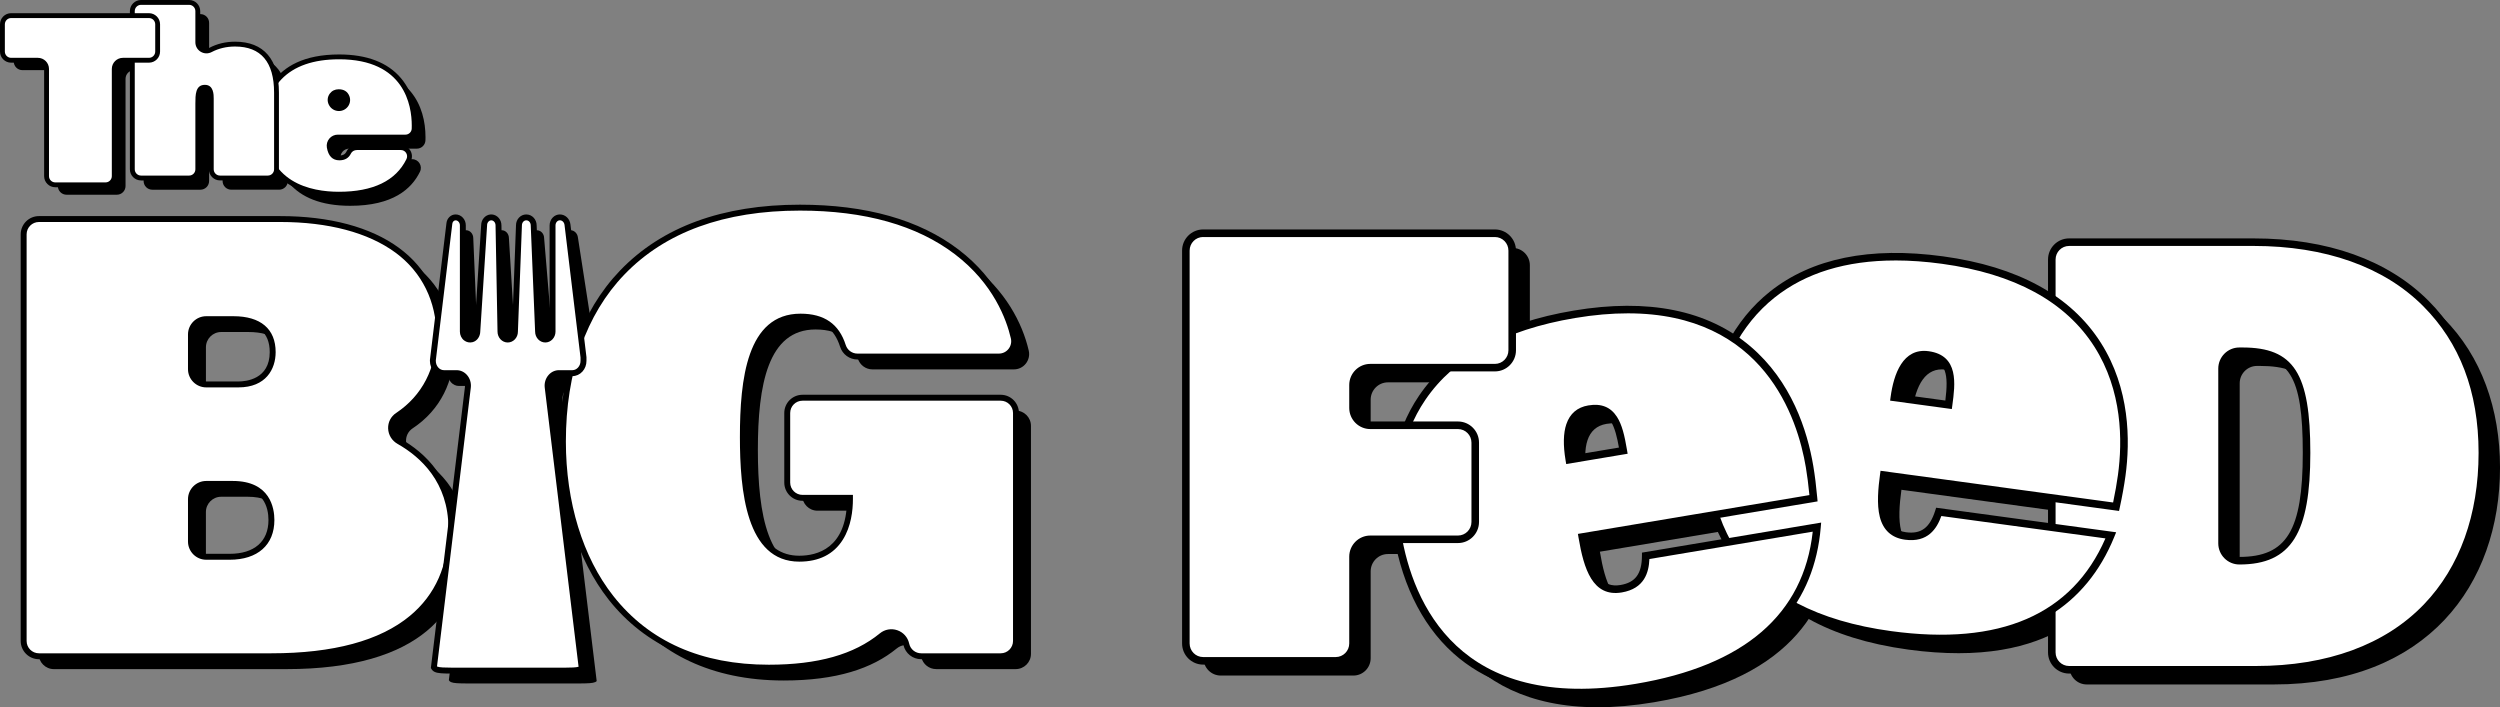
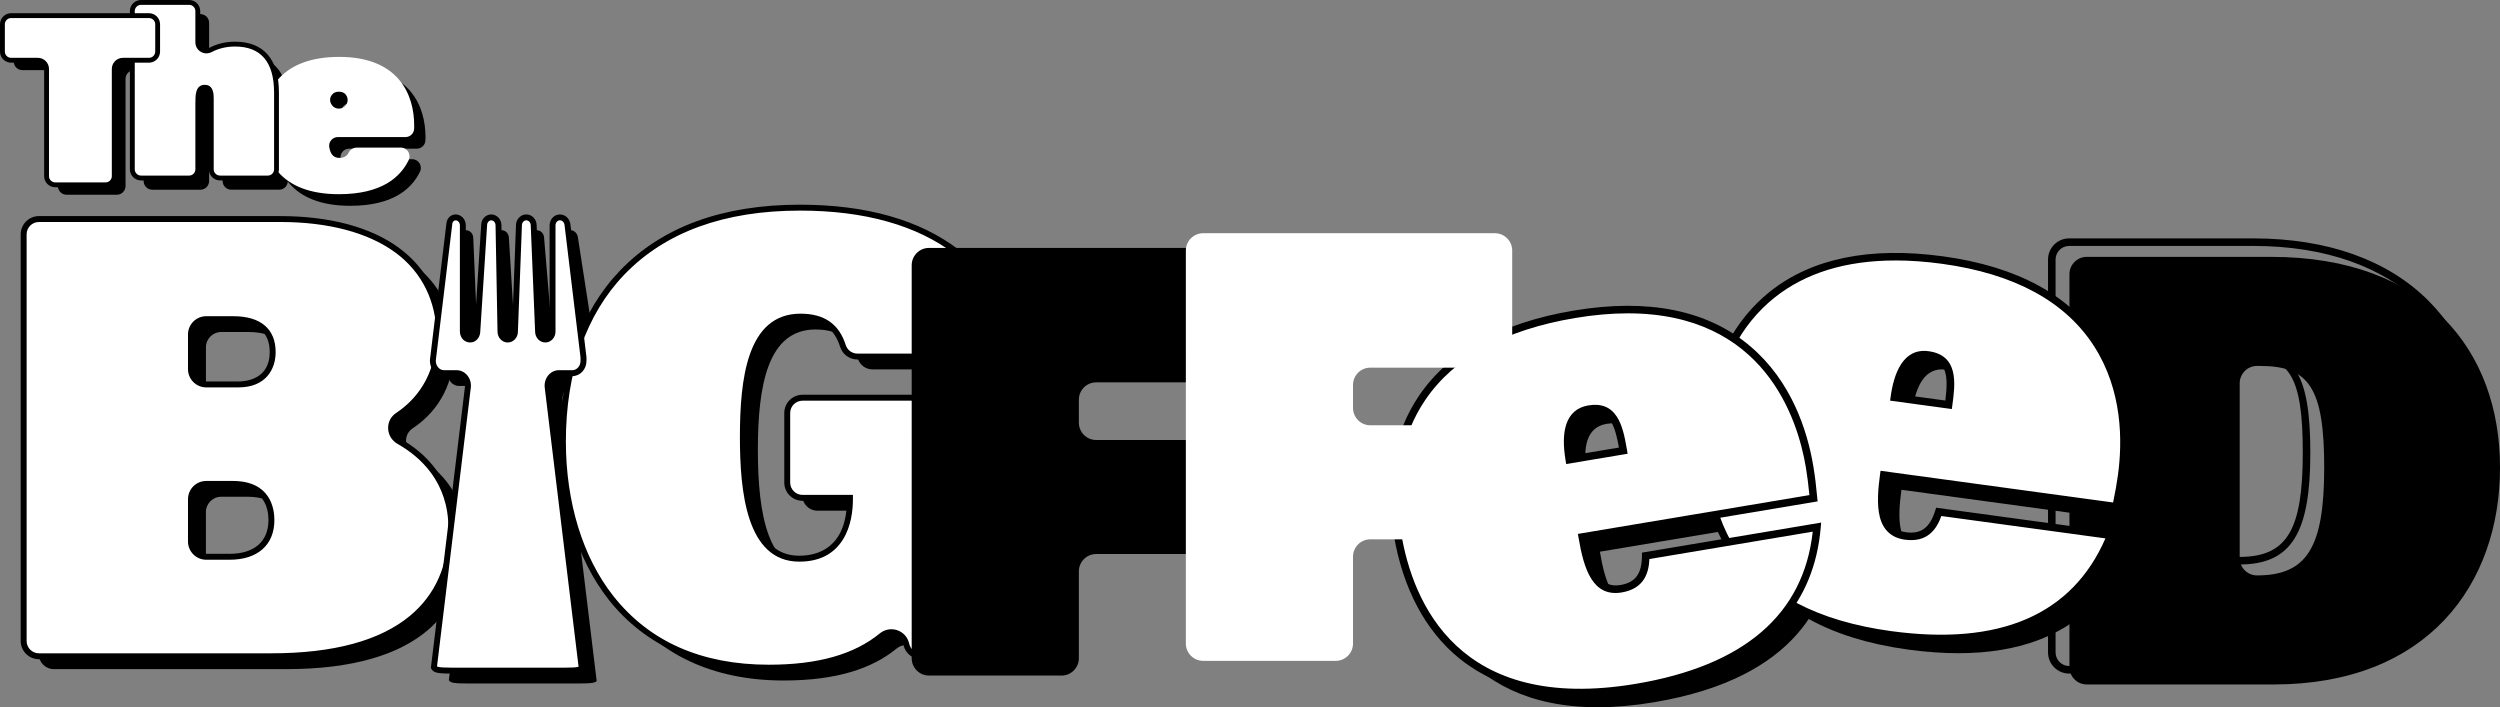
<svg xmlns="http://www.w3.org/2000/svg" id="Layer_2" viewBox="0 0 2116.2 598.68">
  <rect x="0" y="0" width="2116.2" height="598.68" fill="#808080" stroke="none" />
  <defs>
    <style>.cls-1{fill:#fff;}</style>
  </defs>
  <g id="Layer_1-2">
    <path d="M295.55,125.84c-4.53,0-8,4.07-7.25,8.53.91,5.43,3.2,9.11,8.58,9.11,4.28,0,6.6-1.86,7.9-4.58,1.24-2.6,3.99-4.14,6.87-4.14h37.26c5.47,0,8.97,5.74,6.57,10.65-7.08,14.45-22.82,28.79-59.02,28.79-50.64,0-64.55-30.1-64.55-58.53,0-30.1,16.81-57.7,64.76-57.7,50.64,0,63.51,32.17,63.51,58.12,0,.89-.01,1.77-.04,2.64-.1,3.96-3.38,7.11-7.34,7.11h-57.26ZM296.48,101.76c5.14,0,8.82-5.2,6.87-9.96-1.1-2.69-3.18-4.36-7.1-4.36-2.6,0-4.51,1.01-5.85,2.81-3.55,4.74.13,11.52,6.05,11.52h.03Z" />
    <path d="M177.01,19.29v26.39c0,5.55,5.9,9.06,10.8,6.47,5.63-2.98,12.48-4.92,20.75-4.92,25.53,0,35.08,17.23,35.08,41.1v64.89c0,4.06-3.29,7.35-7.35,7.35h-40.52c-4.06,0-7.35-3.29-7.35-7.35v-59.9c0-6.85-1.66-9.55-5.4-9.55-5.19,0-6.02,4.36-6.02,13.91v55.55c0,4.06-3.29,7.35-7.35,7.35h-40.73c-4.06,0-7.35-3.29-7.35-7.35V19.29c0-4.06,3.29-7.35,7.35-7.35h40.73c4.06,0,7.35,3.29,7.35,7.35Z" />
    <path d="M41.65,59.38h-22.67c-4.06,0-7.35-3.29-7.35-7.35v-23.09c0-4.06,3.29-7.35,7.35-7.35h116.69c4.06,0,7.35,3.29,7.35,7.35v23.09c0,4.06-3.29,7.35-7.35,7.35h-22.05c-4.06,0-7.35,3.29-7.35,7.35v90.75c0,4.06-3.29,7.35-7.35,7.35h-42.6c-4.06,0-7.35-3.29-7.35-7.35v-90.75c0-4.06-3.29-7.35-7.35-7.35Z" />
    <path class="cls-1" d="M285.97,116.02c-4.53,0-8,4.07-7.25,8.53.91,5.43,3.2,9.11,8.58,9.11,4.28,0,6.6-1.86,7.9-4.58,1.24-2.6,3.99-4.14,6.87-4.14h37.26c5.47,0,8.97,5.74,6.57,10.65-7.08,14.45-22.82,28.79-59.02,28.79-50.64,0-64.55-30.1-64.55-58.53,0-30.1,16.81-57.7,64.76-57.7,50.64,0,63.51,32.17,63.51,58.12,0,.89-.01,1.77-.04,2.64-.1,3.96-3.38,7.11-7.34,7.11h-57.26ZM286.9,91.94c5.14,0,8.82-5.2,6.87-9.96-1.1-2.69-3.18-4.36-7.1-4.36-2.6,0-4.51,1.01-5.85,2.81-3.55,4.74.13,11.52,6.05,11.52h.03Z" />
-     <path d="M286.88,166.43c-23.7,0-41.47-6.49-52.8-19.29-9.03-10.2-13.8-24.48-13.8-41.29,0-17.97,6.51-59.75,66.81-59.75,23.46,0,41.06,6.75,52.31,20.05,10.95,12.95,13.25,28.96,13.25,40.11,0,.9-.01,1.81-.04,2.7-.13,5.02-4.34,9.11-9.39,9.11h-57.26c-1.56,0-3.04.69-4.05,1.88-1,1.19-1.43,2.74-1.18,4.26,1.09,6.5,3.8,7.4,6.56,7.4,3.05,0,4.92-1.05,6.05-3.41,1.54-3.22,4.97-5.3,8.72-5.3h37.26c3.26,0,6.23,1.65,7.95,4.41,1.74,2.79,1.91,6.23.46,9.19-9.74,19.87-30.21,29.94-60.86,29.94ZM287.09,50.2c-21.69,0-38.13,5.7-48.88,16.93-9.05,9.46-13.83,22.85-13.83,38.72,0,49.14,39.16,56.48,62.5,56.48,28.95,0,48.19-9.3,57.17-27.64.83-1.69.73-3.63-.25-5.21-.98-1.57-2.61-2.48-4.47-2.48h-37.26c-2.19,0-4.16,1.17-5.02,2.97-1.83,3.81-5.11,5.74-9.75,5.74-5.83,0-9.4-3.64-10.61-10.82-.45-2.72.31-5.48,2.09-7.59,1.79-2.12,4.41-3.33,7.19-3.33h57.26c2.84,0,5.22-2.29,5.29-5.12.02-.85.04-1.72.04-2.59,0-16.86-5.99-56.07-61.46-56.07ZM286.9,93.99h-.03c-3.61,0-6.86-2.02-8.49-5.28-1.59-3.17-1.28-6.72.81-9.51,1.78-2.37,4.37-3.63,7.49-3.63,4.44,0,7.47,1.9,9,5.64,1.15,2.82.81,6.02-.9,8.58-1.77,2.63-4.71,4.2-7.87,4.2ZM286.68,79.67c-1.86,0-3.2.63-4.21,1.99-1.14,1.52-1.3,3.47-.42,5.22.73,1.46,2.38,3.02,4.83,3.02h.03c1.79,0,3.46-.89,4.46-2.39.97-1.44,1.16-3.17.51-4.74-.62-1.53-1.73-3.09-5.2-3.09Z" />
    <path class="cls-1" d="M167.43,9.4v26.39c0,5.55,5.9,9.06,10.8,6.47,5.63-2.98,12.48-4.92,20.75-4.92,25.53,0,35.08,17.23,35.08,41.1v64.89c0,4.06-3.29,7.35-7.35,7.35h-40.52c-4.06,0-7.35-3.29-7.35-7.35v-59.9c0-6.85-1.66-9.55-5.4-9.55-5.19,0-6.02,4.36-6.02,13.91v55.55c0,4.06-3.29,7.35-7.35,7.35h-40.73c-4.06,0-7.35-3.29-7.35-7.35V9.4c0-4.06,3.29-7.35,7.35-7.35h40.73c4.06,0,7.35,3.29,7.35,7.35Z" />
    <path d="M226.72,152.72h-40.52c-5.18,0-9.4-4.22-9.4-9.4v-59.9c0-7.5-2.01-7.5-3.35-7.5-2.7,0-3.97,1.17-3.97,11.86v55.55c0,5.18-4.22,9.4-9.4,9.4h-40.73c-5.18,0-9.4-4.22-9.4-9.4V9.4c0-5.18,4.22-9.4,9.4-9.4h40.73c5.18,0,9.4,4.22,9.4,9.4v26.39c0,1.87.95,3.56,2.55,4.52,1.61.97,3.58,1.02,5.25.14,6.48-3.42,13.78-5.16,21.7-5.16,24.29,0,37.13,14.92,37.13,43.15v64.88c0,5.18-4.22,9.4-9.4,9.4ZM173.45,71.82c7.45,0,7.45,8.43,7.45,11.6v59.9c0,2.92,2.38,5.3,5.3,5.3h40.52c2.92,0,5.29-2.38,5.29-5.3v-64.88c0-25.91-11.11-39.05-33.03-39.05-7.25,0-13.9,1.58-19.79,4.68-2.96,1.56-6.43,1.47-9.28-.25-2.84-1.71-4.53-4.71-4.53-8.03V9.4c0-2.92-2.38-5.3-5.29-5.3h-40.73c-2.92,0-5.29,2.38-5.29,5.3v133.92c0,2.92,2.38,5.3,5.29,5.3h40.73c2.92,0,5.29-2.38,5.29-5.3v-55.55c0-7.48,0-15.96,8.07-15.96Z" />
    <path class="cls-1" d="M32.07,51H9.4c-4.06,0-7.35-3.29-7.35-7.35v-23.09c0-4.06,3.29-7.35,7.35-7.35h116.69c4.06,0,7.35,3.29,7.35,7.35v23.09c0,4.06-3.29,7.35-7.35,7.35h-22.05c-4.06,0-7.35,3.29-7.35,7.35v90.75c0,4.06-3.29,7.35-7.35,7.35h-42.6c-4.06,0-7.35-3.29-7.35-7.35V58.35c0-4.06-3.29-7.35-7.35-7.35Z" />
    <path d="M89.35,158.5h-42.6c-5.18,0-9.4-4.22-9.4-9.4V58.35c0-2.92-2.38-5.3-5.29-5.3H9.4c-5.18,0-9.4-4.21-9.4-9.4v-23.09c0-5.18,4.22-9.4,9.4-9.4h116.69c5.18,0,9.4,4.21,9.4,9.4v23.09c0,5.18-4.22,9.4-9.4,9.4h-22.05c-2.92,0-5.29,2.38-5.29,5.3v90.75c0,5.18-4.22,9.4-9.4,9.4ZM9.4,15.28c-2.92,0-5.29,2.38-5.29,5.29v23.09c0,2.92,2.38,5.29,5.29,5.29h22.67c5.18,0,9.4,4.22,9.4,9.4v90.75c0,2.92,2.38,5.3,5.29,5.3h42.6c2.92,0,5.29-2.38,5.29-5.3V58.35c0-5.18,4.22-9.4,9.4-9.4h22.05c2.92,0,5.29-2.38,5.29-5.29v-23.09c0-2.92-2.38-5.29-5.29-5.29H9.4Z" />
    <path d="M859.76,566.38h-67.29c-6.01,0-11.22-4.13-12.59-9.99-.03-.13-.06-.26-.09-.39-2.16-9.34-13.36-13.14-20.77-7.06-20.64,16.92-50.92,27.09-95.52,27.09-123.9,0-174.32-93.87-174.32-191.48,0-117.47,67.05-197.92,200.6-197.92,123.6,0,170.18,63.33,181.02,110.11,1.89,8.14-4.22,15.94-12.58,15.94h-119.72c-5.64,0-10.6-3.67-12.31-9.04-4.31-13.52-13.39-24.75-35.86-24.75-40.23,0-48.81,46.66-48.81,101.91s8.58,102.98,47.74,102.98c35.4,0,42.91-29.5,42.91-50.42v-1.07h-40.18c-7.14,0-12.92-5.79-12.92-12.92v-58.9c0-7.14,5.79-12.92,12.92-12.92h167.78c7.14,0,12.92,5.79,12.92,12.92v192.99c0,7.14-5.79,12.92-12.92,12.92Z" />
    <path d="M32.71,209.21c0-7.14,5.79-12.92,12.92-12.92h204.31c84.21,0,134.63,37.55,134.63,98.16,0,27.82-11.57,52.43-35.22,68.1-8.03,5.32-7.32,17.13,1.06,21.88,24.14,13.68,44.35,37.01,44.35,73.62,0,58.46-38.62,108.35-152.33,108.35H45.63c-7.14,0-12.92-5.79-12.92-12.92V209.21ZM214.54,336.28c21.45,0,28.96-13.94,28.96-27.35,0-17.7-10.73-27.89-33.25-27.89h-23.01c-7.14,0-12.92,5.79-12.92,12.92v29.4c0,7.14,5.79,12.92,12.92,12.92h27.3ZM174.31,469.25c0,7.14,5.79,12.92,12.92,12.92h19.79c23.06,0,35.4-12.34,35.4-31.11,0-15.56-8.05-30.57-32.72-30.57h-22.48c-7.14,0-12.92,5.79-12.92,12.92v35.83Z" />
    <path d="M485.83,326.73h11.33c5.18,0,9.42-4.66,9.42-10.36,0-1.02,0-2.02,0-3.04h0s-17.39-112.34-17.39-112.34c-.42-3.49-3.12-6.1-6.33-6.12h-.12c-3.4-.01-6.18,3.03-6.18,6.77l3.82,89.91c0,3.72-2.74,6.74-6.13,6.74h0c-3.38,0-6.13-3.02-6.13-6.74l-7.53-89.91c0-3.71-2.72-6.72-6.09-6.74-1.55,0,.6-.03-.24-.03-3.38,0-6.14,3.02-6.14,6.74l.42,89.93c0,3.72-2.74,6.74-6.13,6.74h0c-3.38,0-6.13-3.02-6.13-6.74l-5.49-89.93c0-3.72-2.75-6.74-6.13-6.74-2.51,0,2.45,0,.03,0-3.35,0-6.06,2.99-6.06,6.68l-1.94,89.67c0,3.15-1.82,6.12-4.61,6.86-4.04,1.07-7.65-2.27-7.65-6.54l-3.82-89.93c0-3.72-2.75-6.74-6.14-6.74,0,0-.02,0-.02,0-2.64,0-4.87,2.15-5.22,5.03l-10.18,115.87h0v.59c0,5.69,4.24,10.35,9.42,10.35h10.66c5.83,0,10.33,5.65,9.56,12.01l-28.74,237.04c.38.67.92,1.24,1.77,1.61l.05.02c2.21.99,6.53,1.1,13.73,1.14,29.64.02,70.3.02,95.28,0,6.82-.05,10.94-.19,13.09-1.16.51-.23.89-.52,1.22-.85l-28.84-237.8c-.77-6.36,3.73-12.01,9.56-12.01Z" />
    <path class="cls-1" d="M847.08,555.52h-67.29c-6.01,0-11.22-4.13-12.59-9.99-.03-.13-.06-.26-.09-.39-2.16-9.34-13.36-13.14-20.77-7.06-20.64,16.92-50.92,27.09-95.52,27.09-123.9,0-174.32-93.87-174.32-191.48,0-117.47,67.05-197.92,200.6-197.92,123.6,0,170.18,63.33,181.02,110.11,1.89,8.14-4.22,15.94-12.58,15.94h-119.72c-5.64,0-10.6-3.67-12.31-9.04-4.31-13.52-13.39-24.75-35.86-24.75-40.23,0-48.81,46.66-48.81,101.91s8.58,102.98,47.74,102.98c35.4,0,42.91-29.5,42.91-50.42v-1.07h-40.18c-7.14,0-12.92-5.79-12.92-12.92v-58.9c0-7.14,5.79-12.92,12.92-12.92h167.78c7.14,0,12.92,5.79,12.92,12.92v192.99c0,7.14-5.79,12.92-12.92,12.92Z" />
    <path d="M650.82,567.68c-57.74,0-104.63-20.78-135.59-60.09-26.59-33.76-41.23-81.31-41.23-133.9,0-60.05,17.61-110.1,50.92-144.75,35.52-36.95,86.73-55.68,152.19-55.68,56.01,0,101.2,12.79,134.31,38.02,33.81,25.76,45.3,57.44,49.14,74.02,1.08,4.66,0,9.46-2.96,13.19-2.94,3.7-7.33,5.82-12.06,5.82h-119.72c-6.74,0-12.64-4.33-14.7-10.78-5.07-15.91-15.39-23.01-33.48-23.01-32.03,0-46.31,30.66-46.31,99.41s14.37,100.48,45.23,100.48c14.92,0,39.83-6.08,40.4-46.49h-37.66c-8.51,0-15.43-6.92-15.43-15.43v-58.9c0-8.51,6.92-15.43,15.43-15.43h167.78c8.51,0,15.43,6.92,15.43,15.43v192.99c0,8.51-6.92,15.43-15.43,15.43h-67.29c-7.21,0-13.39-4.9-15.03-11.92l-.09-.4c-.82-3.52-3.35-6.33-6.78-7.49-3.44-1.17-7.16-.49-9.97,1.81-22.7,18.61-54.46,27.66-97.11,27.66ZM677.1,178.27c-64.05,0-114.04,18.22-148.58,54.14-32.4,33.69-49.52,82.55-49.52,141.28,0,51.47,14.26,97.92,40.16,130.8,30.41,38.61,74.7,58.18,131.66,58.18,41.44,0,72.17-8.68,93.93-26.52,4.16-3.41,9.68-4.41,14.76-2.68,5.08,1.73,8.83,5.88,10.04,11.11l.09.39c1.1,4.73,5.28,8.04,10.15,8.04h67.29c5.75,0,10.42-4.68,10.42-10.42v-192.99c0-5.75-4.68-10.42-10.42-10.42h-167.78c-5.75,0-10.42,4.68-10.42,10.42v58.9c0,5.75,4.68,10.42,10.42,10.42h42.68v3.58c0,9.49-1.49,23.17-8.57,34.39-7.76,12.3-20.15,18.53-36.85,18.53-45.03,0-50.24-60.2-50.24-105.49,0-48.61,5.83-104.41,51.31-104.41,20.06,0,32.57,8.66,38.25,26.49,1.39,4.37,5.38,7.3,9.93,7.3h119.72c3.19,0,6.16-1.43,8.14-3.92,2.01-2.52,2.74-5.79,2.01-8.95-3.69-15.93-14.74-46.36-47.3-71.17-32.22-24.55-76.39-37-131.28-37Z" />
    <path class="cls-1" d="M20.03,198.35c0-7.14,5.79-12.92,12.92-12.92h204.31c84.21,0,134.63,37.55,134.63,98.16,0,27.82-11.57,52.43-35.22,68.1-8.03,5.32-7.32,17.13,1.06,21.88,24.14,13.68,44.35,37.01,44.35,73.62,0,58.46-38.62,108.35-152.33,108.35H32.95c-7.14,0-12.92-5.79-12.92-12.92V198.35ZM201.86,325.41c21.45,0,28.96-13.94,28.96-27.35,0-17.7-10.73-27.89-33.25-27.89h-23.01c-7.14,0-12.92,5.79-12.92,12.92v29.4c0,7.14,5.79,12.92,12.92,12.92h27.3ZM161.63,458.38c0,7.14,5.79,12.92,12.92,12.92h19.79c23.06,0,35.4-12.34,35.4-31.11,0-15.56-8.05-30.57-32.72-30.57h-22.48c-7.14,0-12.92,5.79-12.92,12.92v35.83Z" />
    <path d="M229.75,558.02H32.95c-8.51,0-15.43-6.92-15.43-15.43V198.35c0-8.51,6.92-15.43,15.43-15.43h204.31c41.73,0,76.44,9.28,100.37,26.83,24.05,17.64,36.76,43.16,36.76,73.82s-12.9,54.66-36.34,70.18c-2.99,1.98-4.64,5.17-4.51,8.75.13,3.7,2.16,7.01,5.42,8.86,20.81,11.79,45.62,34.52,45.62,75.8,0,32.84-11.58,59.09-34.43,78.02-26.29,21.78-66.8,32.83-120.4,32.83ZM32.95,187.92c-5.75,0-10.42,4.68-10.42,10.42v344.25c0,5.75,4.68,10.42,10.42,10.42h196.8c52.41,0,91.85-10.66,117.21-31.67,21.64-17.93,32.62-42.89,32.62-74.17,0-38.87-23.43-60.3-43.08-71.44-4.79-2.72-7.77-7.59-7.96-13.04-.18-5.28,2.34-10.18,6.75-13.1,21.99-14.57,34.1-38.01,34.1-66.01s-12-53.13-34.71-69.79c-23.07-16.92-56.76-25.87-97.41-25.87H32.95ZM194.35,473.81h-19.79c-8.51,0-15.43-6.92-15.43-15.43v-35.83c0-8.51,6.92-15.43,15.43-15.43h22.48c31.79,0,35.22,23.13,35.22,33.08,0,21.05-14.17,33.61-37.9,33.61ZM174.56,412.13c-5.75,0-10.42,4.68-10.42,10.42v35.83c0,5.75,4.68,10.42,10.42,10.42h19.79c20.91,0,32.9-10.43,32.9-28.61,0-10.48-3.93-28.07-30.22-28.07h-22.48ZM201.86,327.92h-27.3c-8.51,0-15.43-6.92-15.43-15.43v-29.4c0-8.51,6.92-15.43,15.43-15.43h23.01c23.06,0,35.76,10.79,35.76,30.39,0,14.43-8.27,29.86-31.47,29.86ZM174.56,272.67c-5.75,0-10.42,4.68-10.42,10.42v29.4c0,5.75,4.68,10.42,10.42,10.42h27.3c6.21,0,26.46-1.79,26.46-24.85,0-16.85-10.35-25.39-30.75-25.39h-23.01Z" />
    <path class="cls-1" d="M473.16,315.86h11.33c5.18,0,9.42-4.66,9.42-10.36,0-1.02,0-2.02,0-3.04h0s-13.57-112.34-13.57-112.34c-.42-3.49-3.12-6.1-6.33-6.12h-.12c-3.4-.01-6.18,3.03-6.18,6.77v89.91c0,3.72-2.74,6.74-6.13,6.74h0c-3.38,0-6.13-3.02-6.13-6.74l-3.71-89.91c0-3.71-2.72-6.72-6.09-6.74-1.55,0,.6-.03-.24-.03-3.38,0-6.14,3.02-6.14,6.74l-3.4,89.93c0,3.72-2.74,6.74-6.13,6.74h0c-3.38,0-6.13-3.02-6.13-6.74l-1.67-89.93c0-3.72-2.75-6.74-6.13-6.74-2.51,0,2.45,0,.03,0-3.35,0-6.06,2.99-6.06,6.68l-5.76,89.67c0,3.15-1.82,6.12-4.61,6.86-4.04,1.07-7.65-2.27-7.65-6.54v-89.93c0-3.72-2.75-6.74-6.14-6.74,0,0-.02,0-.02,0-2.64,0-4.87,2.15-5.22,5.03l-14,115.87h0v.59c0,5.69,4.24,10.35,9.42,10.35h10.66c5.83,0,10.33,5.65,9.56,12.01l-28.74,237.04c.38.67.92,1.24,1.77,1.61l.05.02c2.21.99,6.53,1.1,13.73,1.14,29.64.02,70.3.02,95.28,0,6.82-.05,10.94-.19,13.09-1.16.51-.23.89-.52,1.22-.85l-28.84-237.8c-.77-6.36,3.73-12.01,9.56-12.01Z" />
    <path d="M427.99,570.2c-15.87,0-31.84,0-45.15-.02-8.06-.05-12.13-.2-14.74-1.36-1.3-.56-2.29-1.46-2.98-2.69l-.4-.71.1-.81,28.74-237.04c.31-2.54-.44-5.03-2.04-6.84-1.35-1.52-3.13-2.36-5.03-2.36h-10.66c-6.57,0-11.92-5.77-11.92-12.86l.02-.89,14-115.87c.5-4.12,3.81-7.23,7.7-7.23h0c2.37,0,4.57.99,6.21,2.79,1.58,1.74,2.45,4.03,2.45,6.45v89.93c0,1.43.61,2.75,1.64,3.54.59.45,1.56.92,2.86.58,1.57-.41,2.74-2.32,2.74-4.44v-.16s5.76-89.6,5.76-89.6c.04-4.75,3.47-8.65,7.81-9.06v-.03h.65c.08,0,.16,0,.25,0,.13,0,.26,0,.38,0l.16.03c4.43.39,7.92,4.37,7.92,9.21l1.67,89.89c0,2.38,1.63,4.28,3.62,4.28s3.63-1.9,3.63-4.23l3.4-90.03c0-5,3.87-9.14,8.64-9.14.17,0,.32,0,.47.03,4.63.14,8.37,4.24,8.37,9.23l3.71,89.8c0,2.44,1.63,4.34,3.63,4.34s3.63-1.9,3.63-4.23v-89.91c0-2.56,1.01-5.04,2.77-6.79,1.61-1.6,3.7-2.48,5.89-2.48h.03c4.57.02,8.35,3.59,8.92,8.32l13.59,112.49v3.19c0,3.38-1.21,6.58-3.41,9-2.27,2.49-5.29,3.86-8.51,3.86h-11.33c-1.9,0-3.68.84-5.03,2.36-1.61,1.81-2.35,4.31-2.04,6.84l28.98,239.02-.87.86c-.59.59-1.23,1.03-1.96,1.35-2.47,1.11-6.18,1.32-14.09,1.38-13.76.01-31.89.02-50.16.02ZM369.91,564.14s.09.05.14.07c1.88.83,6.49.92,12.8.96,28.61.02,69.57.02,95.27,0,5.33-.04,9.62-.13,11.64-.78l-28.64-236.23c-.48-3.96.71-7.88,3.27-10.77,2.31-2.61,5.43-4.04,8.78-4.04h11.33c1.79,0,3.5-.79,4.8-2.23,1.36-1.5,2.12-3.5,2.11-5.63v-2.89s-13.55-112.19-13.55-112.19c-.27-2.22-1.93-3.91-3.85-3.92h-.01c-.98,0-1.81.36-2.48,1.03-.82.82-1.29,2-1.29,3.24v89.91c0,5.09-3.87,9.24-8.63,9.24s-8.63-4.14-8.63-9.24l-3.71-89.8c0-2.43-1.62-4.33-3.6-4.34-.13,0-.26,0-.38-.01h-.04s0,0,0,0c0,0-.01,0-.02,0-1.91.13-3.42,1.98-3.42,4.23l-3.4,90.03c0,5-3.87,9.14-8.63,9.14s-8.63-4.14-8.63-9.24l-1.67-89.89c0-2.38-1.63-4.28-3.63-4.28h-.03c-1.93.04-3.5,1.89-3.5,4.17v.16s-5.76,89.6-5.76,89.6c-.03,4.42-2.68,8.19-6.47,9.19-2.51.67-5.13.14-7.2-1.45-2.25-1.73-3.59-4.54-3.59-7.5v-89.93c0-1.17-.41-2.27-1.15-3.08-.68-.74-1.56-1.16-2.49-1.16h0c-1.39,0-2.56,1.22-2.76,2.83l-13.98,115.72v.44c0,4.33,3.1,7.85,6.91,7.85h10.66c3.35,0,6.47,1.44,8.78,4.04,2.56,2.88,3.75,6.81,3.27,10.77l-28.61,235.97Z" />
    <path d="M1751.75,232.12c0-8.11,6.55-14.69,14.62-14.69h156.12c131.06,0,193.72,79.21,193.72,178.35s-61.61,183.6-191.63,183.6h-158.21c-8.07,0-14.62-6.58-14.62-14.69V232.12ZM1895.86,472.38c0,8.11,6.55,14.69,14.62,14.69h0c42.29,0,56.92-23.61,56.92-91.28s-13.05-86.03-54.31-86.03h-2.61c-8.07,0-14.62,6.58-14.62,14.69v147.93Z" />
    <path d="M1609.52,414.58c-3.63,26.63-3.17,48.63,18.37,51.57,17,2.32,24.13-7.68,28.18-20.4l145.64,19.86c-18.24,44.85-62.85,101.1-186.39,84.26-138.27-18.85-165.04-106.2-154.45-183.84,11.2-82.17,67.38-151.28,198.29-133.43,138.27,18.85,161.43,111.48,151.77,182.32-1.31,9.63-3.19,19.19-4.76,26.48l-196.64-26.81ZM1664.38,355.1c2.94-21.53,3.63-39.33-17.34-42.19-17-2.32-25.4,12.7-28.57,35.93l45.9,6.26Z" />
    <path d="M1354.28,467.01c4.44,26.51,11.42,47.38,32.86,43.78,16.92-2.84,20.76-14.5,20.85-27.85l144.96-24.3c-4.09,48.24-29.98,115.21-152.95,135.82-137.63,23.07-189.13-52.38-202.09-129.66-13.71-81.79,19.4-164.47,149.7-186.31,137.63-23.07,187.26,58.5,199.08,129.01,1.61,9.59,2.65,19.27,3.32,26.7l-195.73,32.81ZM1389,393.92c-3.59-21.43-8.21-38.64-29.08-35.14-16.92,2.84-20.48,19.67-16.6,42.8l45.69-7.66Z" />
-     <path d="M1033.36,209.87h247.01c8.07,0,14.62,6.58,14.62,14.69v84.4c0,8.11-6.55,14.69-14.62,14.69h-105.51c-8.07,0-14.62,6.58-14.62,14.69v19.41c0,8.11,6.55,14.69,14.62,14.69h74.22c8.07,0,14.62,6.58,14.62,14.69v67.15c0,8.11-6.55,14.69-14.62,14.69h-74.22c-8.07,0-14.62,6.58-14.62,14.69v73.49c0,8.11-6.55,14.69-14.62,14.69h-112.26c-8.07,0-14.62-6.58-14.62-14.69V224.55c0-8.11,6.55-14.69,14.62-14.69Z" />
-     <path class="cls-1" d="M1736.81,219.68c0-8.11,6.55-14.69,14.62-14.69h156.12c131.06,0,193.72,79.21,193.72,178.35s-61.61,183.6-191.63,183.6h-158.21c-8.07,0-14.62-6.58-14.62-14.69V219.68ZM1880.92,459.94c0,8.11,6.55,14.69,14.62,14.69h0c42.29,0,56.92-23.61,56.92-91.28s-13.05-86.03-54.31-86.03h-2.61c-8.07,0-14.62,6.58-14.62,14.69v147.93Z" />
+     <path d="M1033.36,209.87c8.07,0,14.62,6.58,14.62,14.69v84.4c0,8.11-6.55,14.69-14.62,14.69h-105.51c-8.07,0-14.62,6.58-14.62,14.69v19.41c0,8.11,6.55,14.69,14.62,14.69h74.22c8.07,0,14.62,6.58,14.62,14.69v67.15c0,8.11-6.55,14.69-14.62,14.69h-74.22c-8.07,0-14.62,6.58-14.62,14.69v73.49c0,8.11-6.55,14.69-14.62,14.69h-112.26c-8.07,0-14.62-6.58-14.62-14.69V224.55c0-8.11,6.55-14.69,14.62-14.69Z" />
    <path d="M1909.64,570.15h-158.21c-9.82,0-17.82-8.02-17.82-17.88V219.68c0-9.86,7.99-17.88,17.82-17.88h156.12c62.53,0,113.8,18.31,148.27,52.94,31.82,31.97,48.64,76.44,48.64,128.61s-16.58,99.82-47.95,132.57c-33.98,35.48-84.77,54.23-146.88,54.23ZM1751.43,208.19c-6.3,0-11.42,5.16-11.42,11.49v332.58c0,6.34,5.12,11.49,11.42,11.49h158.21c60.32,0,109.51-18.07,142.26-52.26,30.21-31.53,46.17-75.85,46.17-128.15s-16.18-93.35-46.78-124.1c-33.25-33.4-82.95-51.06-143.74-51.06h-156.12ZM1895.54,477.82c-9.82,0-17.82-8.02-17.82-17.88v-147.93c0-9.86,7.99-17.88,17.82-17.88h2.61c43.53,0,57.5,21.68,57.5,89.23s-15.73,94.47-60.11,94.47ZM1895.54,300.51c-6.3,0-11.42,5.16-11.42,11.49v147.93c0,6.34,5.12,11.49,11.42,11.49,40.16,0,53.72-22.23,53.72-88.08s-11.46-82.84-51.11-82.84h-2.61Z" />
    <path class="cls-1" d="M1594.58,402.13c-3.63,26.63-3.17,48.63,18.37,51.57,17,2.32,24.13-7.68,28.18-20.4l145.64,19.86c-18.24,44.85-62.85,101.1-186.39,84.26-138.27-18.85-165.04-106.2-154.45-183.84,11.2-82.17,67.38-151.28,198.29-133.43,138.27,18.85,161.43,111.48,151.77,182.32-1.31,9.63-3.19,19.19-4.76,26.48l-196.64-26.81ZM1649.45,342.65c2.94-21.53,3.63-39.33-17.34-42.19-17-2.32-25.4,12.7-28.57,35.93l45.9,6.26Z" />
    <path d="M1642.69,543.65c-13.48,0-27.73-1.02-42.74-3.07-63.99-8.72-109.5-32.7-135.27-71.26-20.51-30.7-28.09-70.87-21.91-116.17,6.22-45.62,25.39-82.38,55.43-106.29,35.48-28.24,84.75-38.29,146.46-29.88,63.29,8.63,108.25,33.23,133.62,73.12,24.68,38.79,24.98,82.75,20.88,112.8-1.09,7.98-2.7,16.97-4.81,26.72l-.62,2.89-196.39-26.78c-1.25,9.95-2.12,21.64.09,30.28,2.23,8.73,7.3,13.34,15.96,14.52,12.7,1.73,20.09-3.71,24.7-18.2l.81-2.56,152.38,20.78-1.55,3.82c-11.95,29.39-30.46,51.86-55.01,66.79-24.62,14.97-55.46,22.5-92.04,22.5ZM1604.38,220.49c-41.72,0-75.98,10.49-102.2,31.36-28.73,22.87-47.08,58.19-53.08,102.15-4.16,30.5-3.91,74.64,20.89,111.75,24.71,36.97,68.72,60.02,130.82,68.48,92.21,12.57,153.22-13.83,181.39-78.49l-138.89-18.94c-3.81,10.59-11.35,22.71-30.8,20.04-11.24-1.53-18.4-8.02-21.29-19.27-2.72-10.64-1.33-24.77.18-35.89l.43-3.17,196.87,26.84c1.77-8.48,3.15-16.32,4.11-23.34,3.95-28.99,3.7-71.34-19.94-108.5-24.32-38.23-67.75-61.85-129.09-70.21-13.79-1.88-26.93-2.82-39.41-2.82ZM1652.18,346.25l-52.24-7.12.43-3.17c2.63-19.28,10.32-41.65,32.17-38.67,25.83,3.52,22.5,27.95,20.07,45.79l-.43,3.17ZM1607.17,333.66l39.53,5.39c2.76-22.22.83-33.26-15.01-35.42-18.07-2.46-22.85,19.2-24.52,30.03Z" />
    <path class="cls-1" d="M1339.35,454.56c4.44,26.51,11.42,47.38,32.86,43.78,16.92-2.84,20.76-14.5,20.85-27.85l144.96-24.3c-4.09,48.24-29.98,115.21-152.95,135.82-137.63,23.07-189.13-52.38-202.09-129.66-13.71-81.79,19.4-164.47,149.7-186.31,137.63-23.07,187.26,58.5,199.08,129.01,1.61,9.59,2.65,19.27,3.32,26.7l-195.73,32.81ZM1374.07,381.47c-3.59-21.43-8.21-38.64-29.08-35.14-16.92,2.84-20.48,19.67-16.6,42.8l45.69-7.66Z" />
    <path d="M1337.47,589.44c-41.51,0-75.76-10.75-102.2-32.13-28.7-23.22-47.87-59.33-55.43-104.42-7.61-45.41-.23-86.2,21.36-117.96,25.49-37.5,69.55-61.74,130.97-72.03,63-10.56,113.23-.42,149.31,30.12,35.09,29.71,48.43,71.6,53.45,101.51,1.33,7.93,2.46,17,3.35,26.94l.26,2.95-195.48,32.77c5.41,29.84,13.56,40.53,28.63,38.01,12.65-2.12,18.09-9.51,18.18-24.72l.02-2.69,151.68-25.43-.35,4.1c-2.68,31.61-13.68,58.56-32.69,80.11-26.08,29.58-67.44,49.29-122.92,58.59-16.99,2.85-33.04,4.27-48.13,4.27ZM1377.93,265.24c-13.65,0-28.52,1.24-44.71,3.96-59.63,10-102.27,33.32-126.74,69.32-20.64,30.37-27.67,69.55-20.34,113.31,9.76,58.23,48.52,152.16,198.41,127.04,91.79-15.39,142.19-58.72,149.89-128.83l-138.25,23.17c-.49,11.25-4.1,25.04-23.45,28.29-24.59,4.11-32.09-19.87-36.54-46.41l-.53-3.15,195.96-32.85c-.83-8.63-1.84-16.53-3.01-23.51-6.98-41.61-35.42-130.34-150.68-130.34ZM1325.76,392.81l-.53-3.15c-2.14-12.73-1.92-23.02.63-30.56,3.04-9,9.3-14.36,18.6-15.92,10.95-1.83,18.88,1.32,24.24,9.64,4.29,6.67,6.45,15.7,8.53,28.12l.53,3.15-51.99,8.72ZM1350.16,349.07c-1.44,0-2.99.14-4.64.42-6.89,1.15-11.34,4.97-13.6,11.66-2.01,5.93-2.3,14.1-.86,24.29l39.33-6.59c-1.46-8.24-3.42-16.92-7.06-22.57-3.15-4.9-7.31-7.21-13.16-7.21Z" />
    <path class="cls-1" d="M1018.42,197.42h247.01c8.07,0,14.62,6.58,14.62,14.69v84.4c0,8.11-6.55,14.69-14.62,14.69h-105.51c-8.07,0-14.62,6.58-14.62,14.69v19.41c0,8.11,6.55,14.69,14.62,14.69h74.22c8.07,0,14.62,6.58,14.62,14.69v67.15c0,8.11-6.55,14.69-14.62,14.69h-74.22c-8.07,0-14.62,6.58-14.62,14.69v73.49c0,8.11-6.55,14.69-14.62,14.69h-112.26c-8.07,0-14.62-6.58-14.62-14.69V212.11c0-8.11,6.55-14.69,14.62-14.69Z" />
-     <path d="M1130.68,562.58h-112.26c-9.82,0-17.81-8.02-17.81-17.88V212.11c0-9.86,7.99-17.88,17.81-17.88h247.01c9.82,0,17.82,8.02,17.82,17.88v84.4c0,9.86-7.99,17.88-17.82,17.88h-105.51c-6.3,0-11.42,5.16-11.42,11.49v19.41c0,6.34,5.12,11.49,11.42,11.49h74.22c9.82,0,17.82,8.02,17.82,17.88v67.15c0,9.86-7.99,17.88-17.82,17.88h-74.22c-6.3,0-11.42,5.16-11.42,11.49v73.49c0,9.86-7.99,17.88-17.82,17.88ZM1018.42,200.62c-6.3,0-11.42,5.16-11.42,11.49v332.58c0,6.34,5.12,11.49,11.42,11.49h112.26c6.3,0,11.42-5.16,11.42-11.49v-73.49c0-9.86,7.99-17.88,17.82-17.88h74.22c6.3,0,11.42-5.16,11.42-11.49v-67.15c0-6.34-5.12-11.49-11.42-11.49h-74.22c-9.82,0-17.82-8.02-17.82-17.88v-19.41c0-9.86,7.99-17.88,17.82-17.88h105.51c6.3,0,11.42-5.16,11.42-11.49v-84.4c0-6.34-5.12-11.49-11.42-11.49h-247.01Z" />
  </g>
</svg>